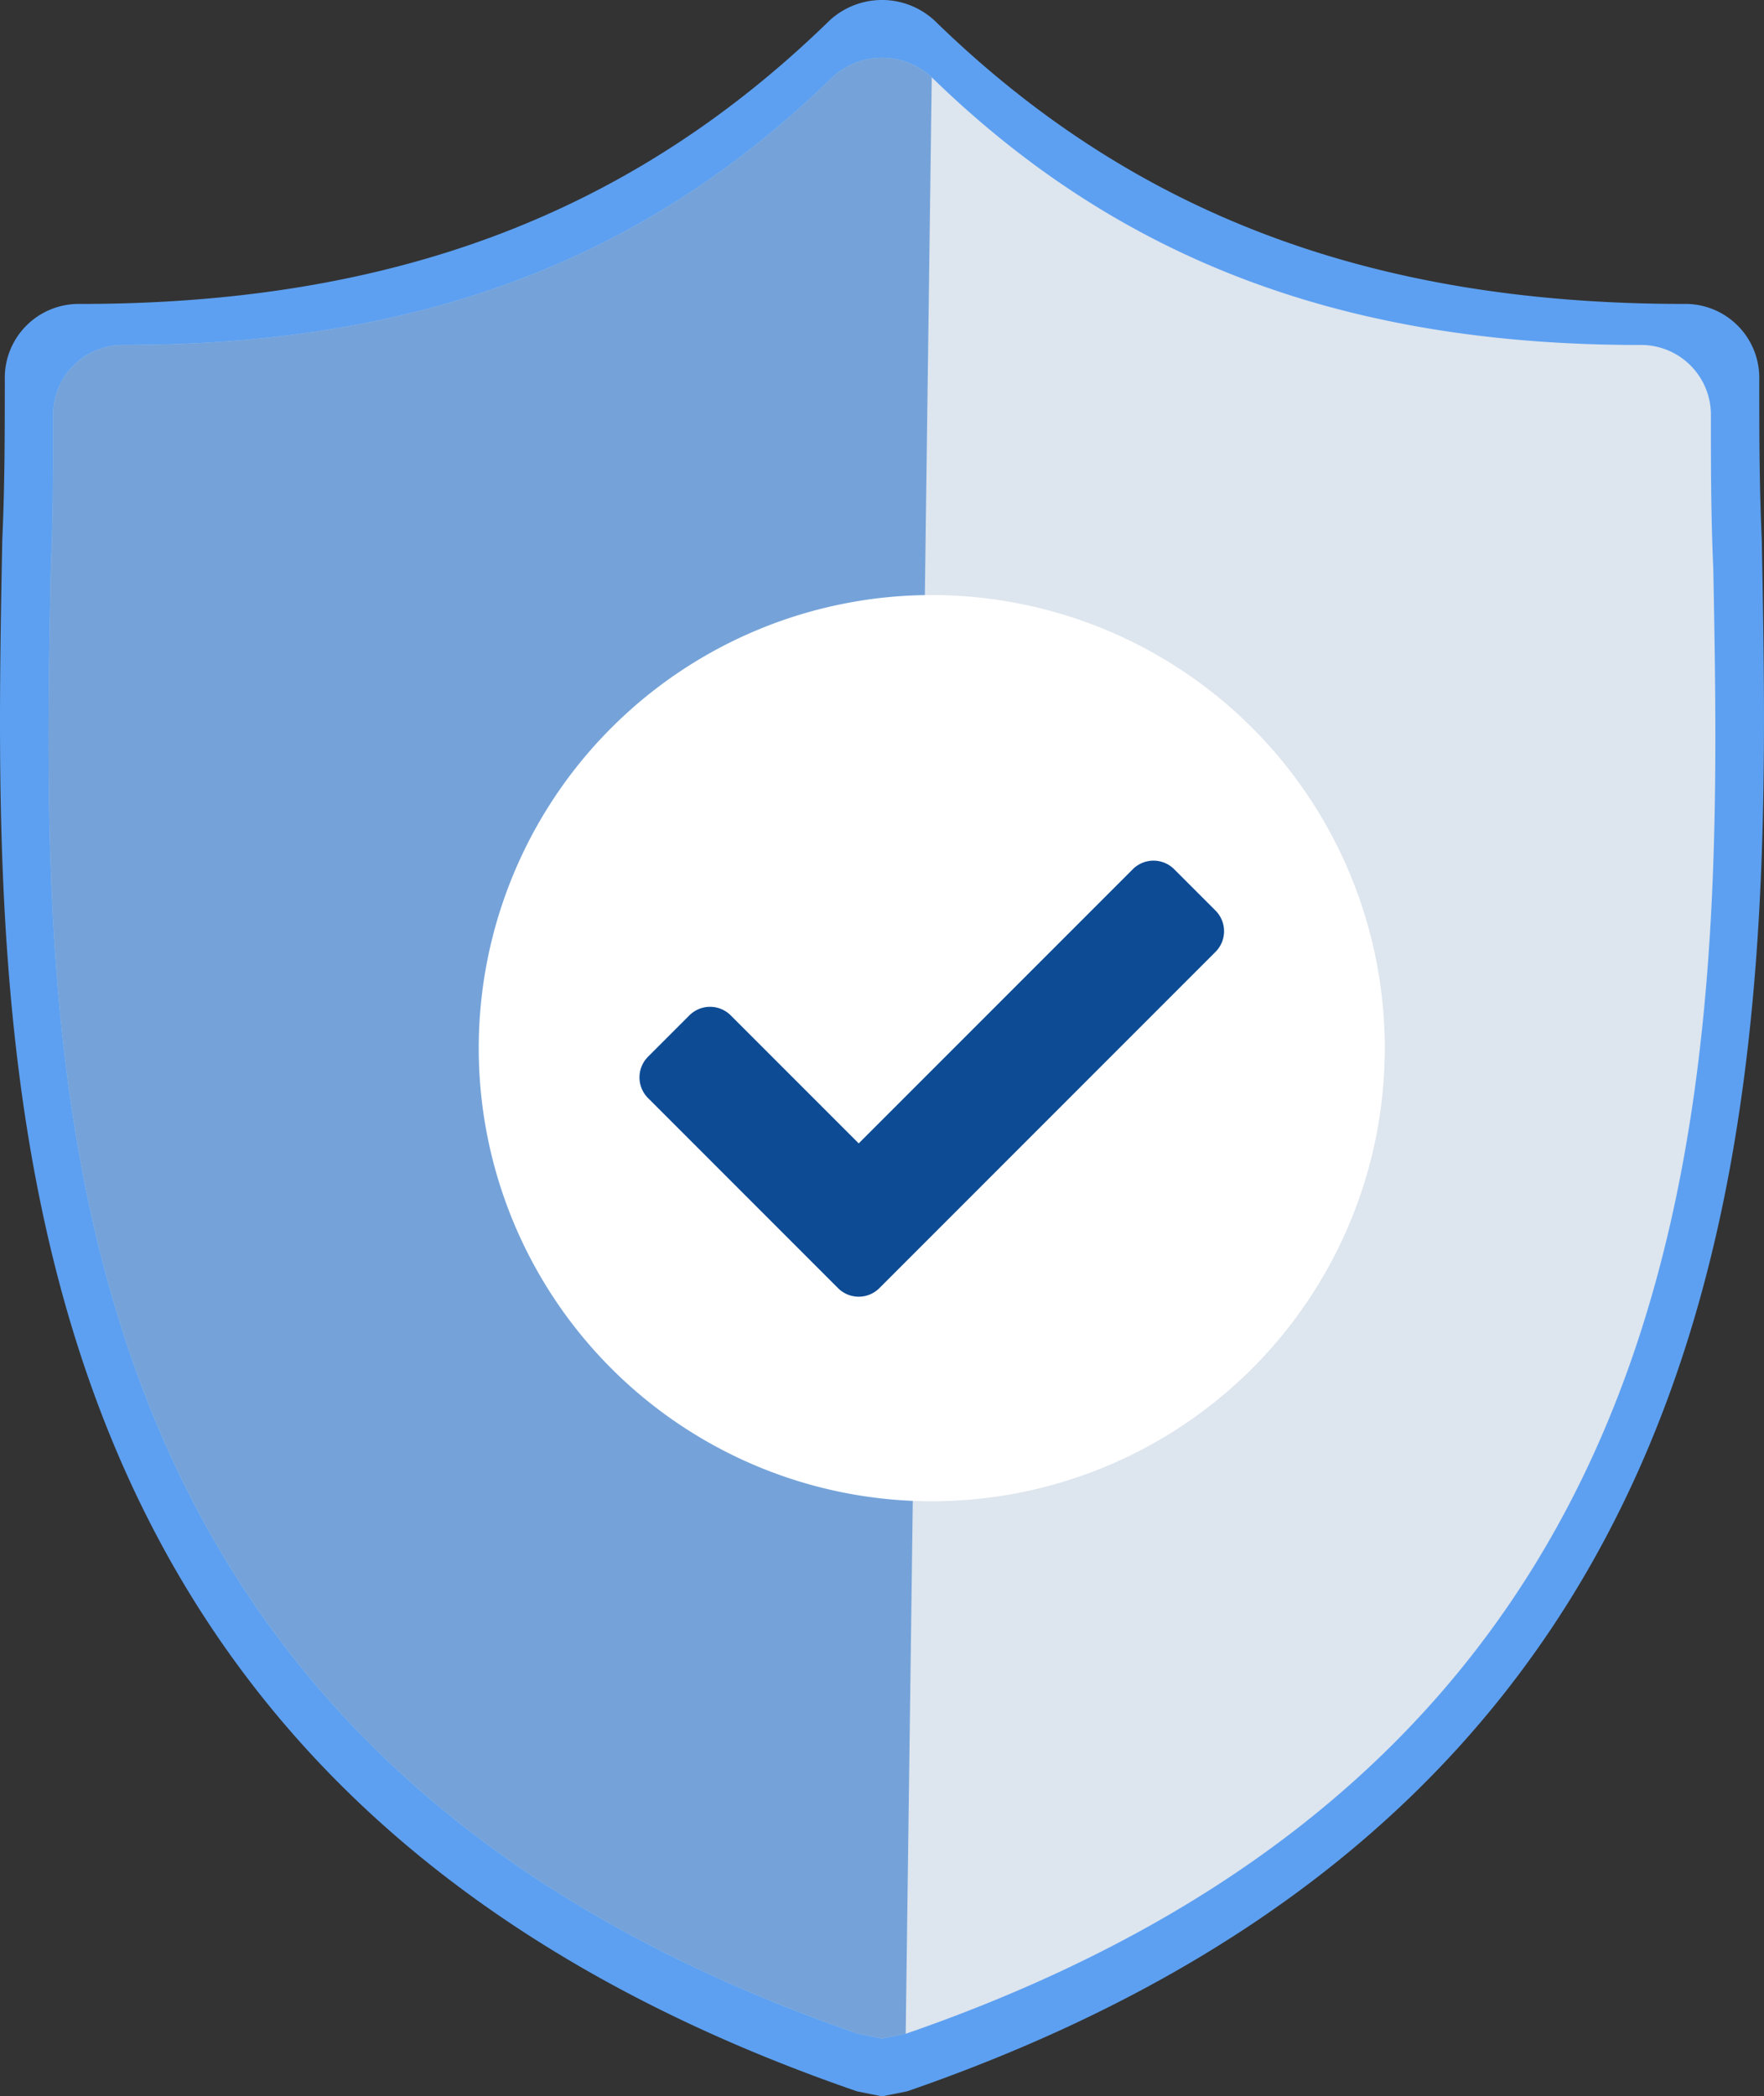
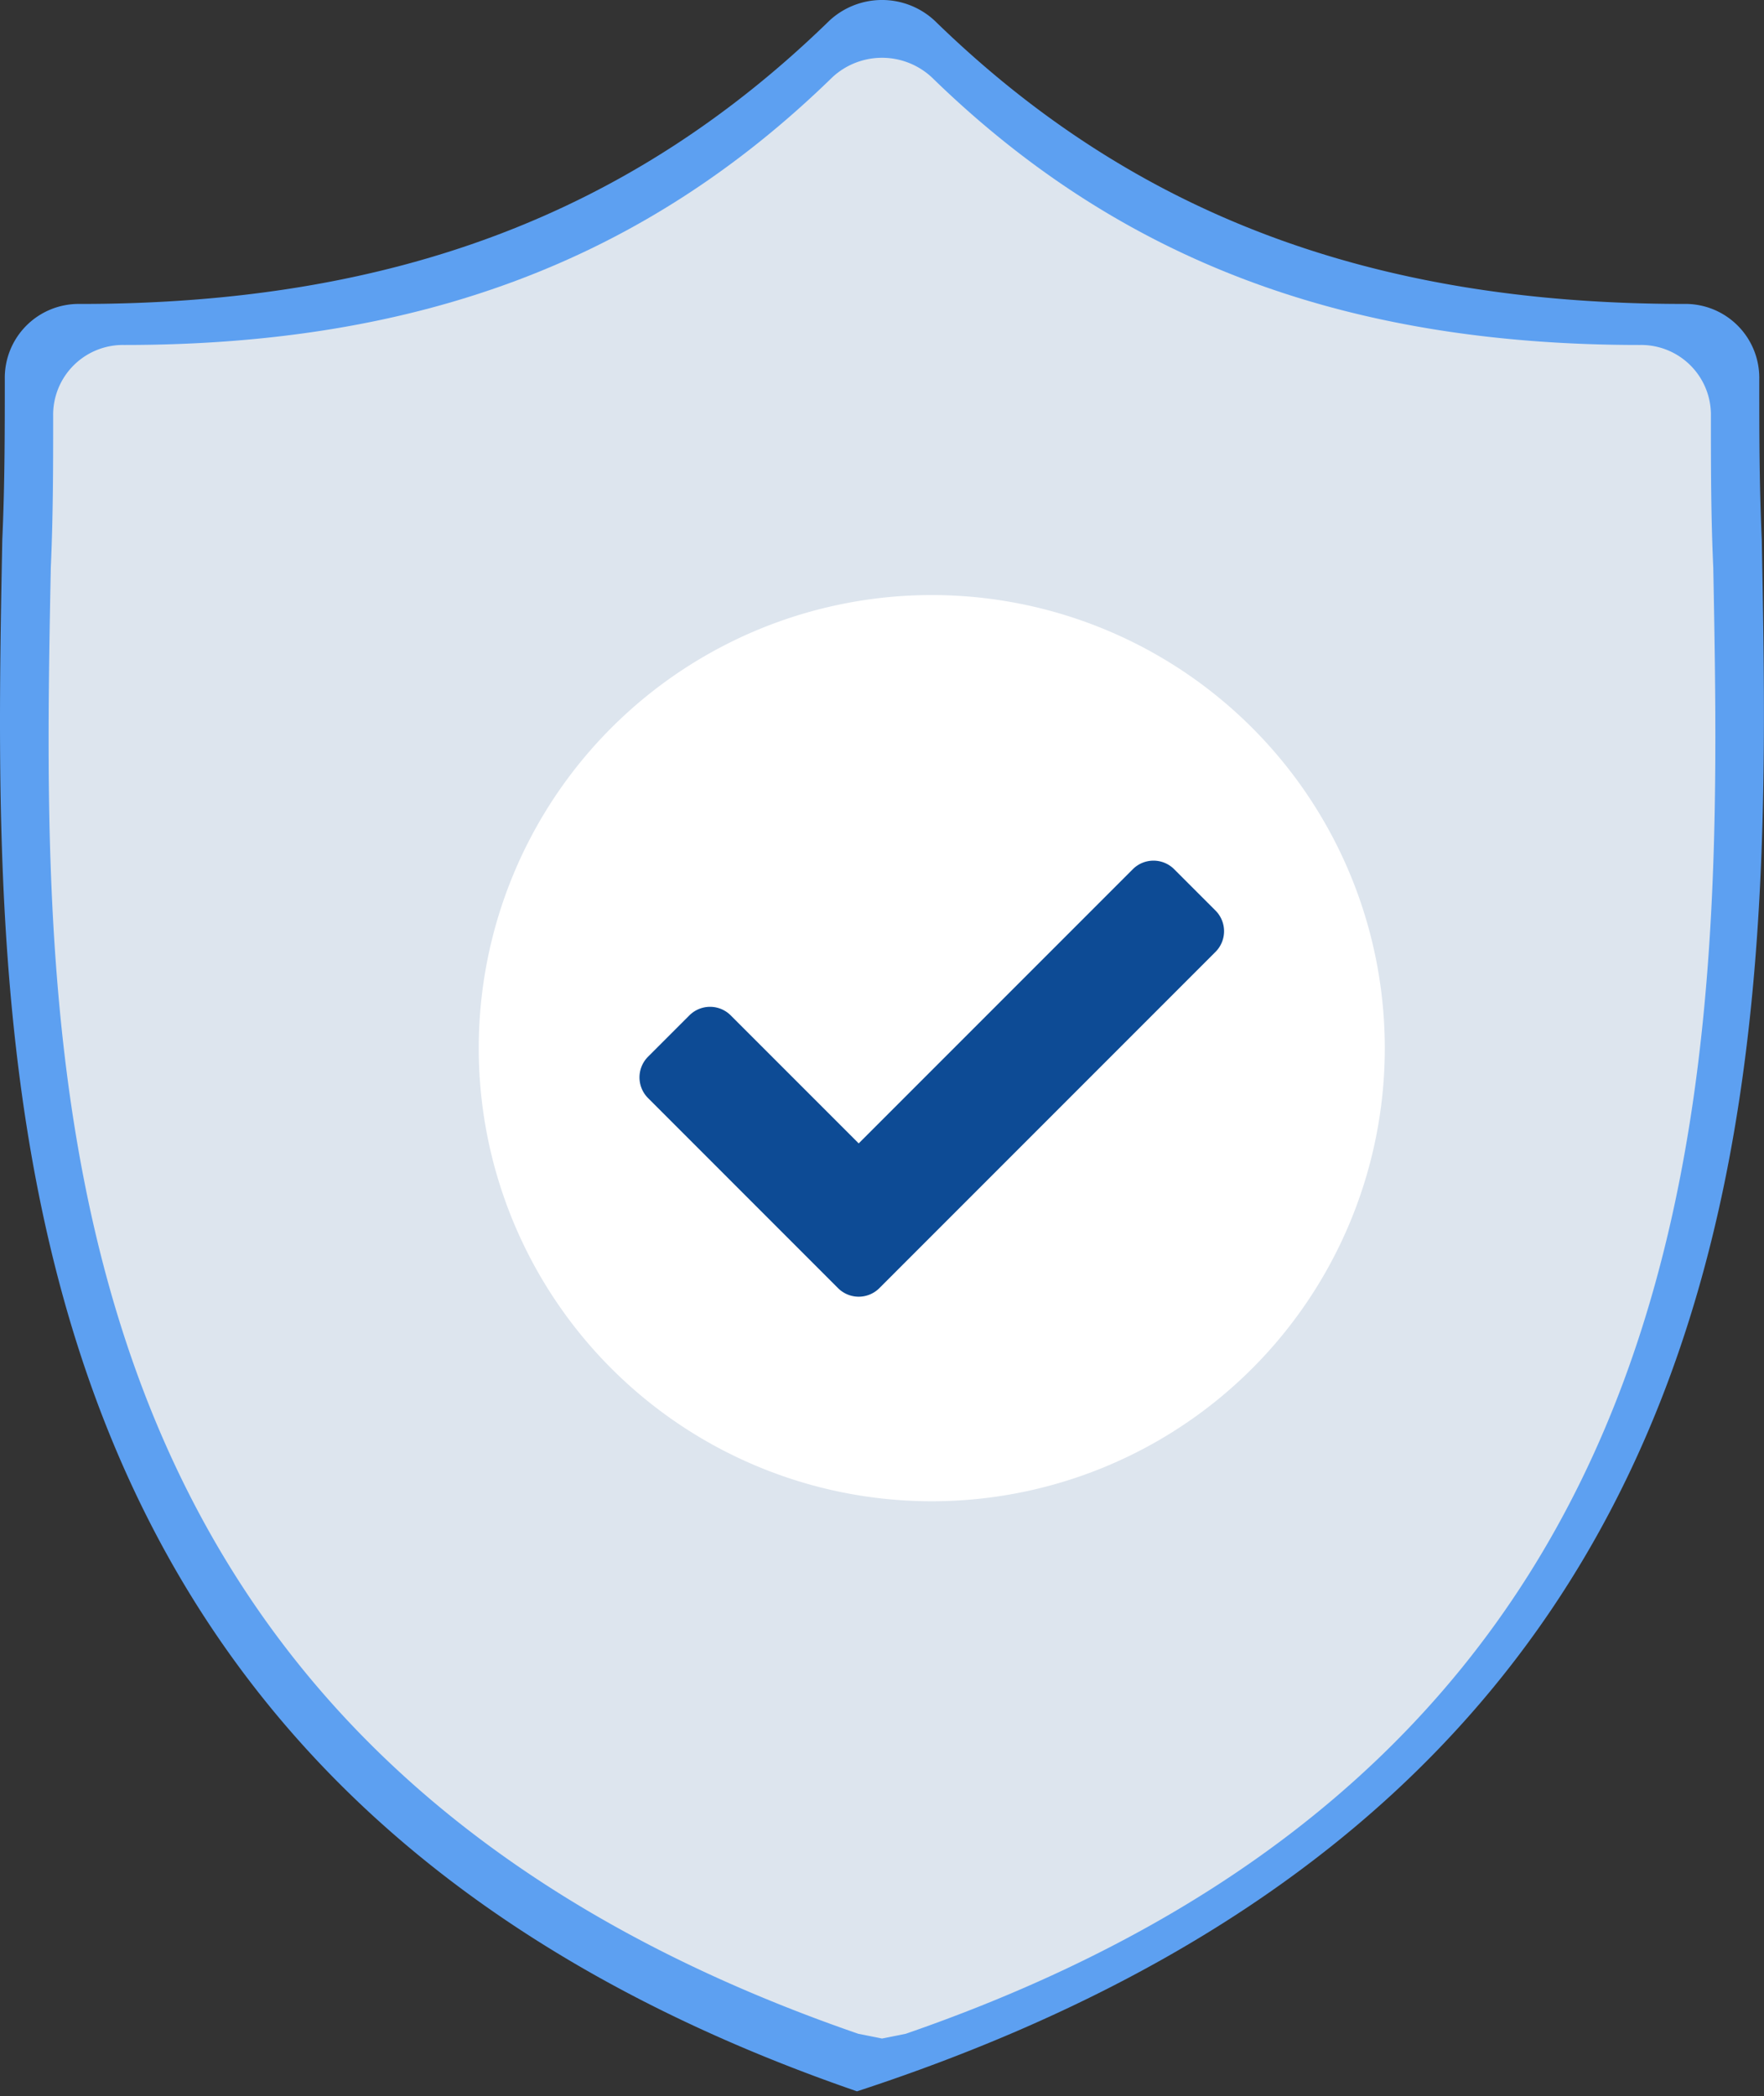
<svg xmlns="http://www.w3.org/2000/svg" width="118.465" height="140.759" viewBox="0 0 118.465 140.759">
  <rect x="0" y="0" width="118.465" height="140.759" fill="#333333" stroke="none" />
  <g id="Group_160940" data-name="Group 160940" transform="translate(-488.486 -3543.508)">
    <g id="shield_1_" data-name="shield (1)" transform="translate(488.486 3543.508)">
      <g id="Group_159764" data-name="Group 159764" transform="translate(0 0)">
-         <path id="Path_418110" data-name="Path 418110" d="M152.223,36.231c-.168-3.7-.168-7.238-.168-10.773a4.96,4.96,0,0,0-5.05-5.05c-21.04,0-37.031-6.06-50.328-19.02a5.193,5.193,0,0,0-7.07,0C76.31,14.349,60.32,20.409,39.28,20.409a4.96,4.96,0,0,0-5.05,5.05c0,3.535,0,7.07-.168,10.773-.673,35.348-1.683,83.824,57.4,104.191l1.683.337,1.683-.337C153.738,120.056,152.9,71.747,152.223,36.231ZM89.1,85.213a5.432,5.432,0,0,1-3.535,1.347H85.4a4.737,4.737,0,0,1-3.535-1.683L66.211,67.539l7.574-6.733L86.073,74.44l27.268-25.922,6.9,7.406Z" transform="translate(-33.908 0)" fill="#5da0f1" />
+         <path id="Path_418110" data-name="Path 418110" d="M152.223,36.231c-.168-3.7-.168-7.238-.168-10.773a4.96,4.96,0,0,0-5.05-5.05c-21.04,0-37.031-6.06-50.328-19.02a5.193,5.193,0,0,0-7.07,0C76.31,14.349,60.32,20.409,39.28,20.409a4.96,4.96,0,0,0-5.05,5.05c0,3.535,0,7.07-.168,10.773-.673,35.348-1.683,83.824,57.4,104.191C153.738,120.056,152.9,71.747,152.223,36.231ZM89.1,85.213a5.432,5.432,0,0,1-3.535,1.347H85.4a4.737,4.737,0,0,1-3.535-1.683L66.211,67.539l7.574-6.733L86.073,74.44l27.268-25.922,6.9,7.406Z" transform="translate(-33.908 0)" fill="#5da0f1" />
      </g>
    </g>
    <g id="shield_1_2" data-name="shield (1)" transform="translate(491.752 3547.388)">
      <g id="Group_159764-2" data-name="Group 159764" transform="translate(0 0)">
        <path id="Path_418110-2" data-name="Path 418110" d="M145.7,34.234c-.159-3.5-.159-6.839-.159-10.179a4.686,4.686,0,0,0-4.771-4.771c-19.88,0-34.989-5.725-47.553-17.972a4.907,4.907,0,0,0-6.68,0C73.972,13.558,58.863,19.284,38.983,19.284a4.686,4.686,0,0,0-4.771,4.771c0,3.34,0,6.68-.159,10.179-.636,33.4-1.59,79.2,54.233,98.446l1.59.318,1.59-.318C147.131,113.436,146.336,67.791,145.7,34.234Z" transform="translate(-33.908 0)" fill="#dde5ee" />
      </g>
    </g>
    <g id="shield_1_3" data-name="shield (1)" transform="translate(491.752 3547.388)" opacity="0.57">
      <g id="Group_159764-3" data-name="Group 159764" transform="translate(0 0)">
-         <path id="Path_418110-3" data-name="Path 418110" d="M93.216,1.312a4.907,4.907,0,0,0-6.68,0C73.972,13.558,58.863,19.284,38.983,19.284a4.686,4.686,0,0,0-4.771,4.771c0,3.34,0,6.68-.159,10.179-.636,33.4-1.59,79.2,54.233,98.446l1.59.318,1.59-.318ZM82.72,81.787Z" transform="translate(-33.908 0)" fill="#2771c9" />
-       </g>
+         </g>
    </g>
    <g id="Group_159765" data-name="Group 159765" transform="translate(520.637 3583.463)">
      <ellipse id="Ellipse_22501" data-name="Ellipse 22501" cx="21.45" cy="21.855" rx="21.45" ry="21.855" transform="translate(10.356 9.01)" fill="#0d4b95" />
      <path id="Icon_awesome-check-circle" data-name="Icon awesome-check-circle" d="M61.411,30.987A30.424,30.424,0,1,1,30.987.563,30.424,30.424,0,0,1,61.411,30.987ZM27.468,47.1,50.041,24.523a1.963,1.963,0,0,0,0-2.776l-2.776-2.776a1.963,1.963,0,0,0-2.776,0L26.08,37.381l-8.595-8.595a1.963,1.963,0,0,0-2.776,0l-2.776,2.776a1.963,1.963,0,0,0,0,2.776L24.692,47.1A1.963,1.963,0,0,0,27.468,47.1Z" transform="translate(-0.563 -0.563)" fill="#fff" />
    </g>
  </g>
</svg>